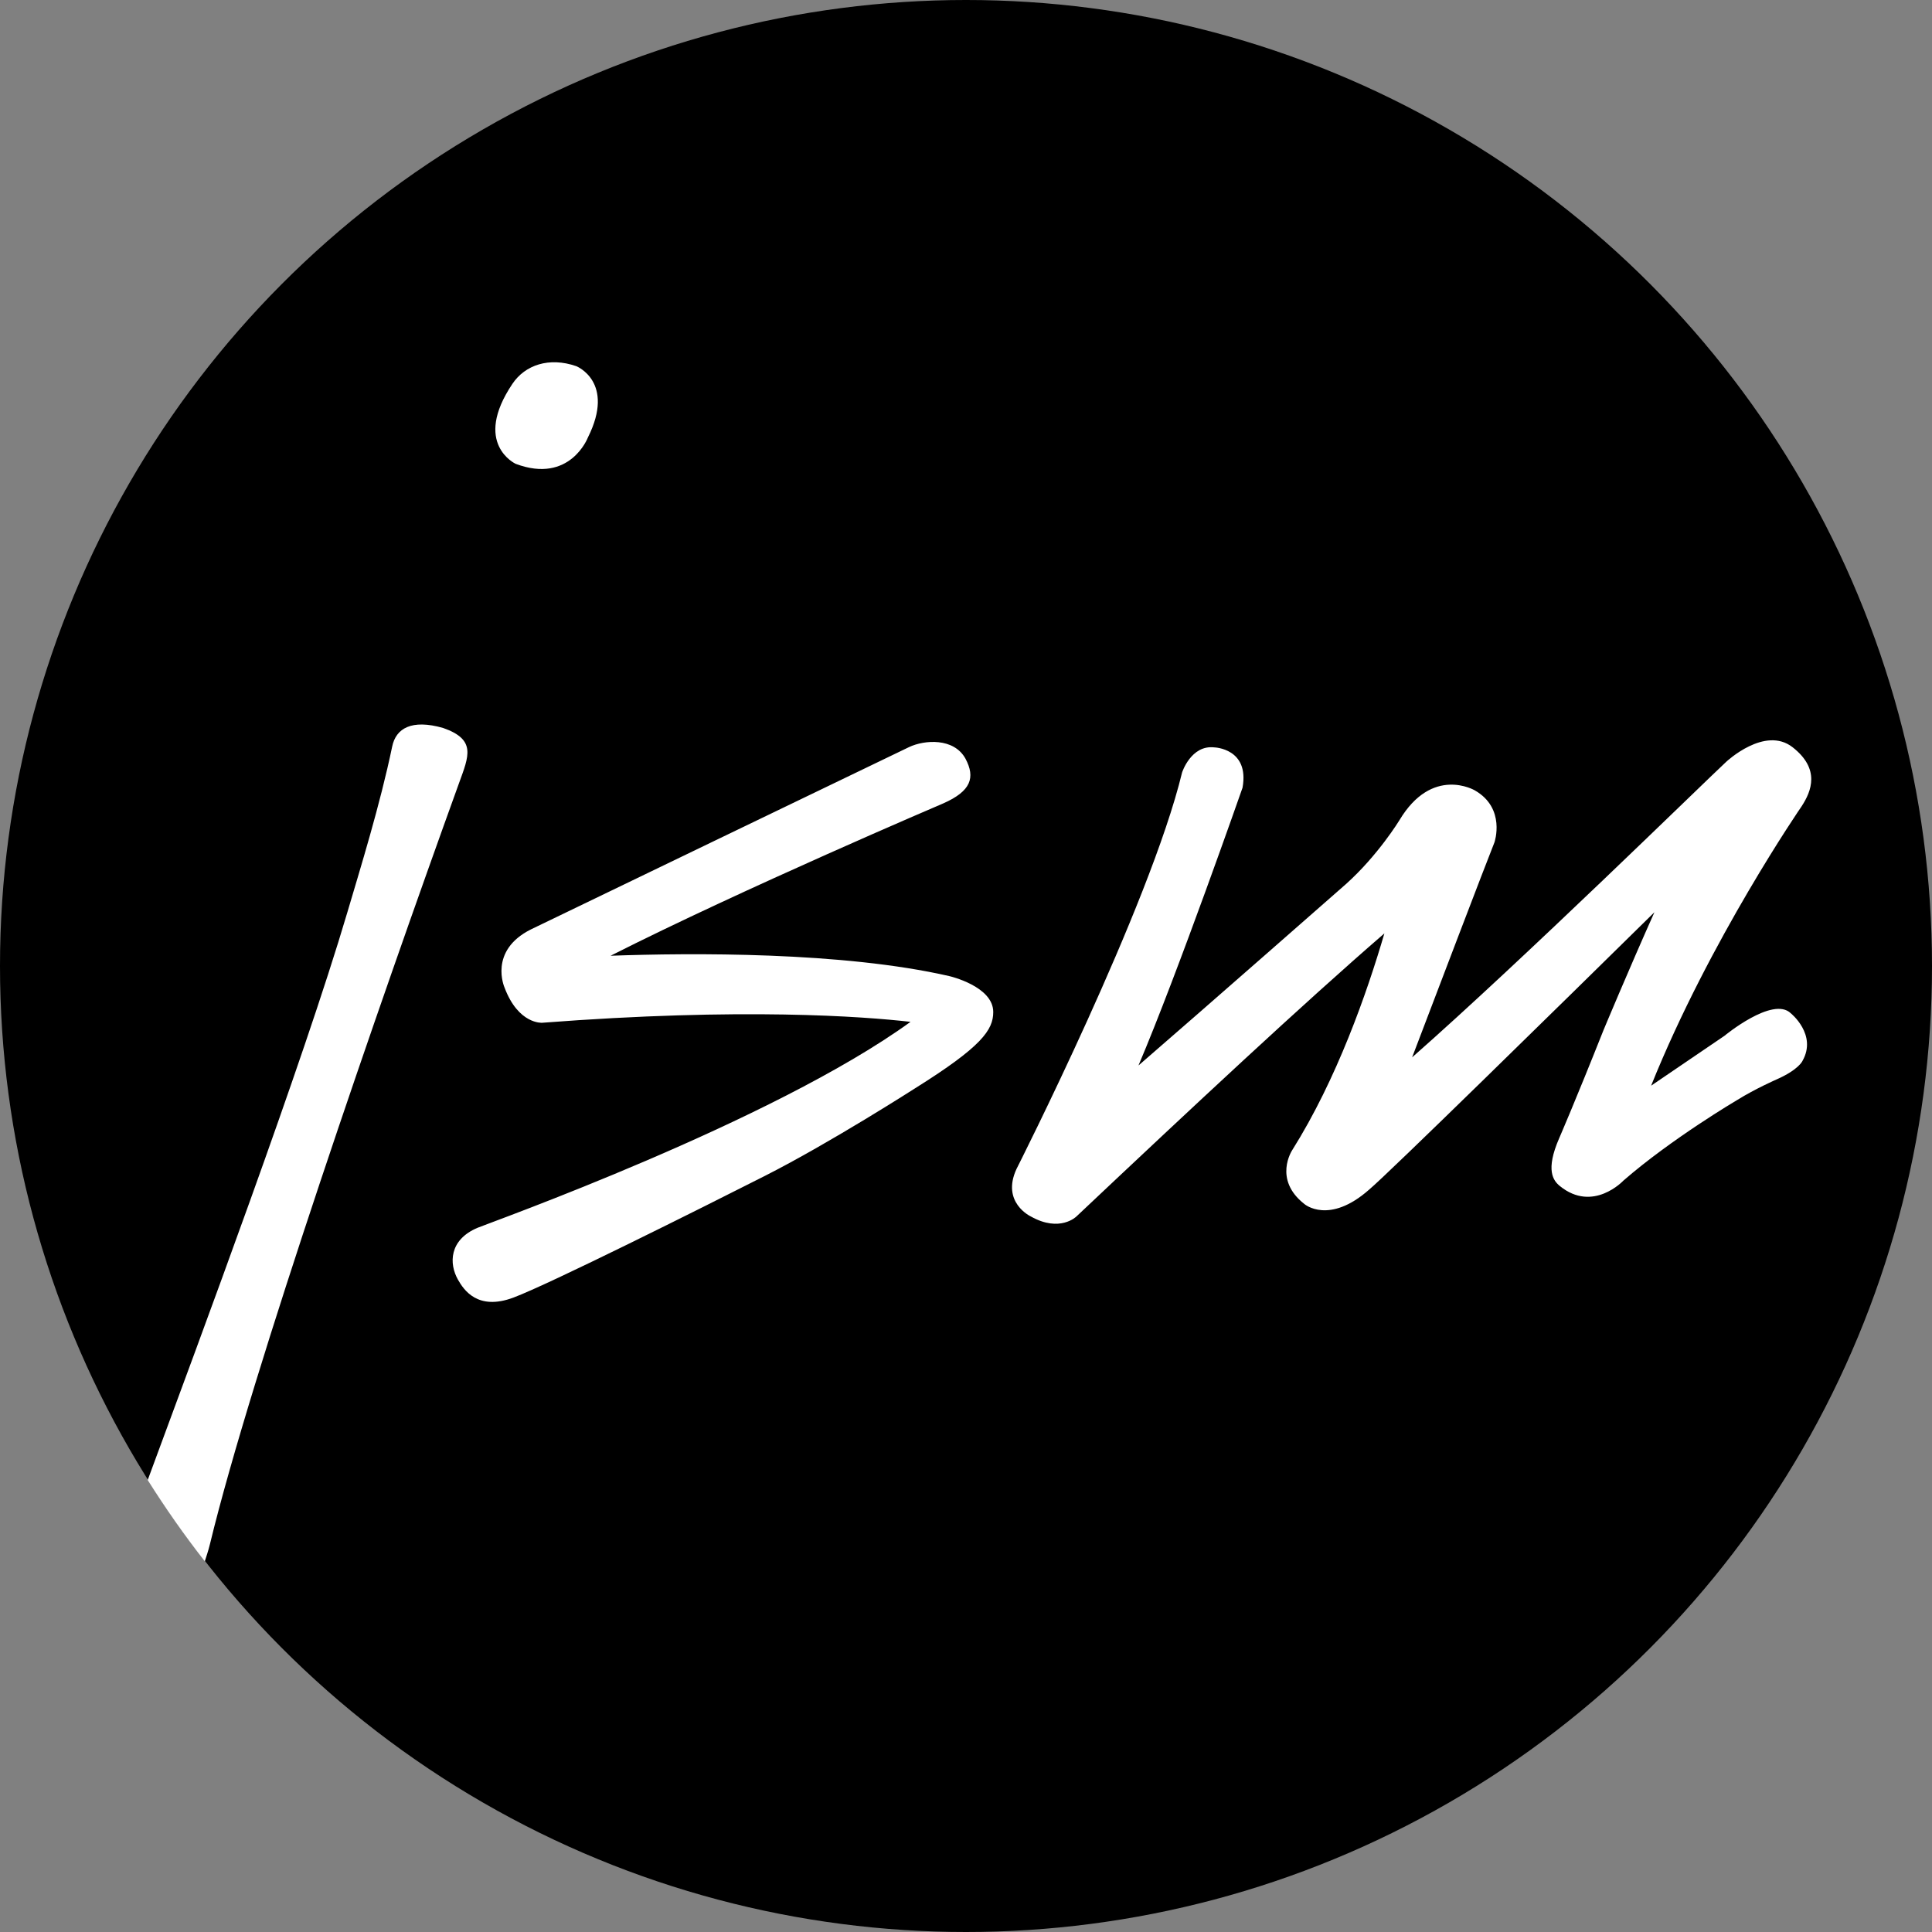
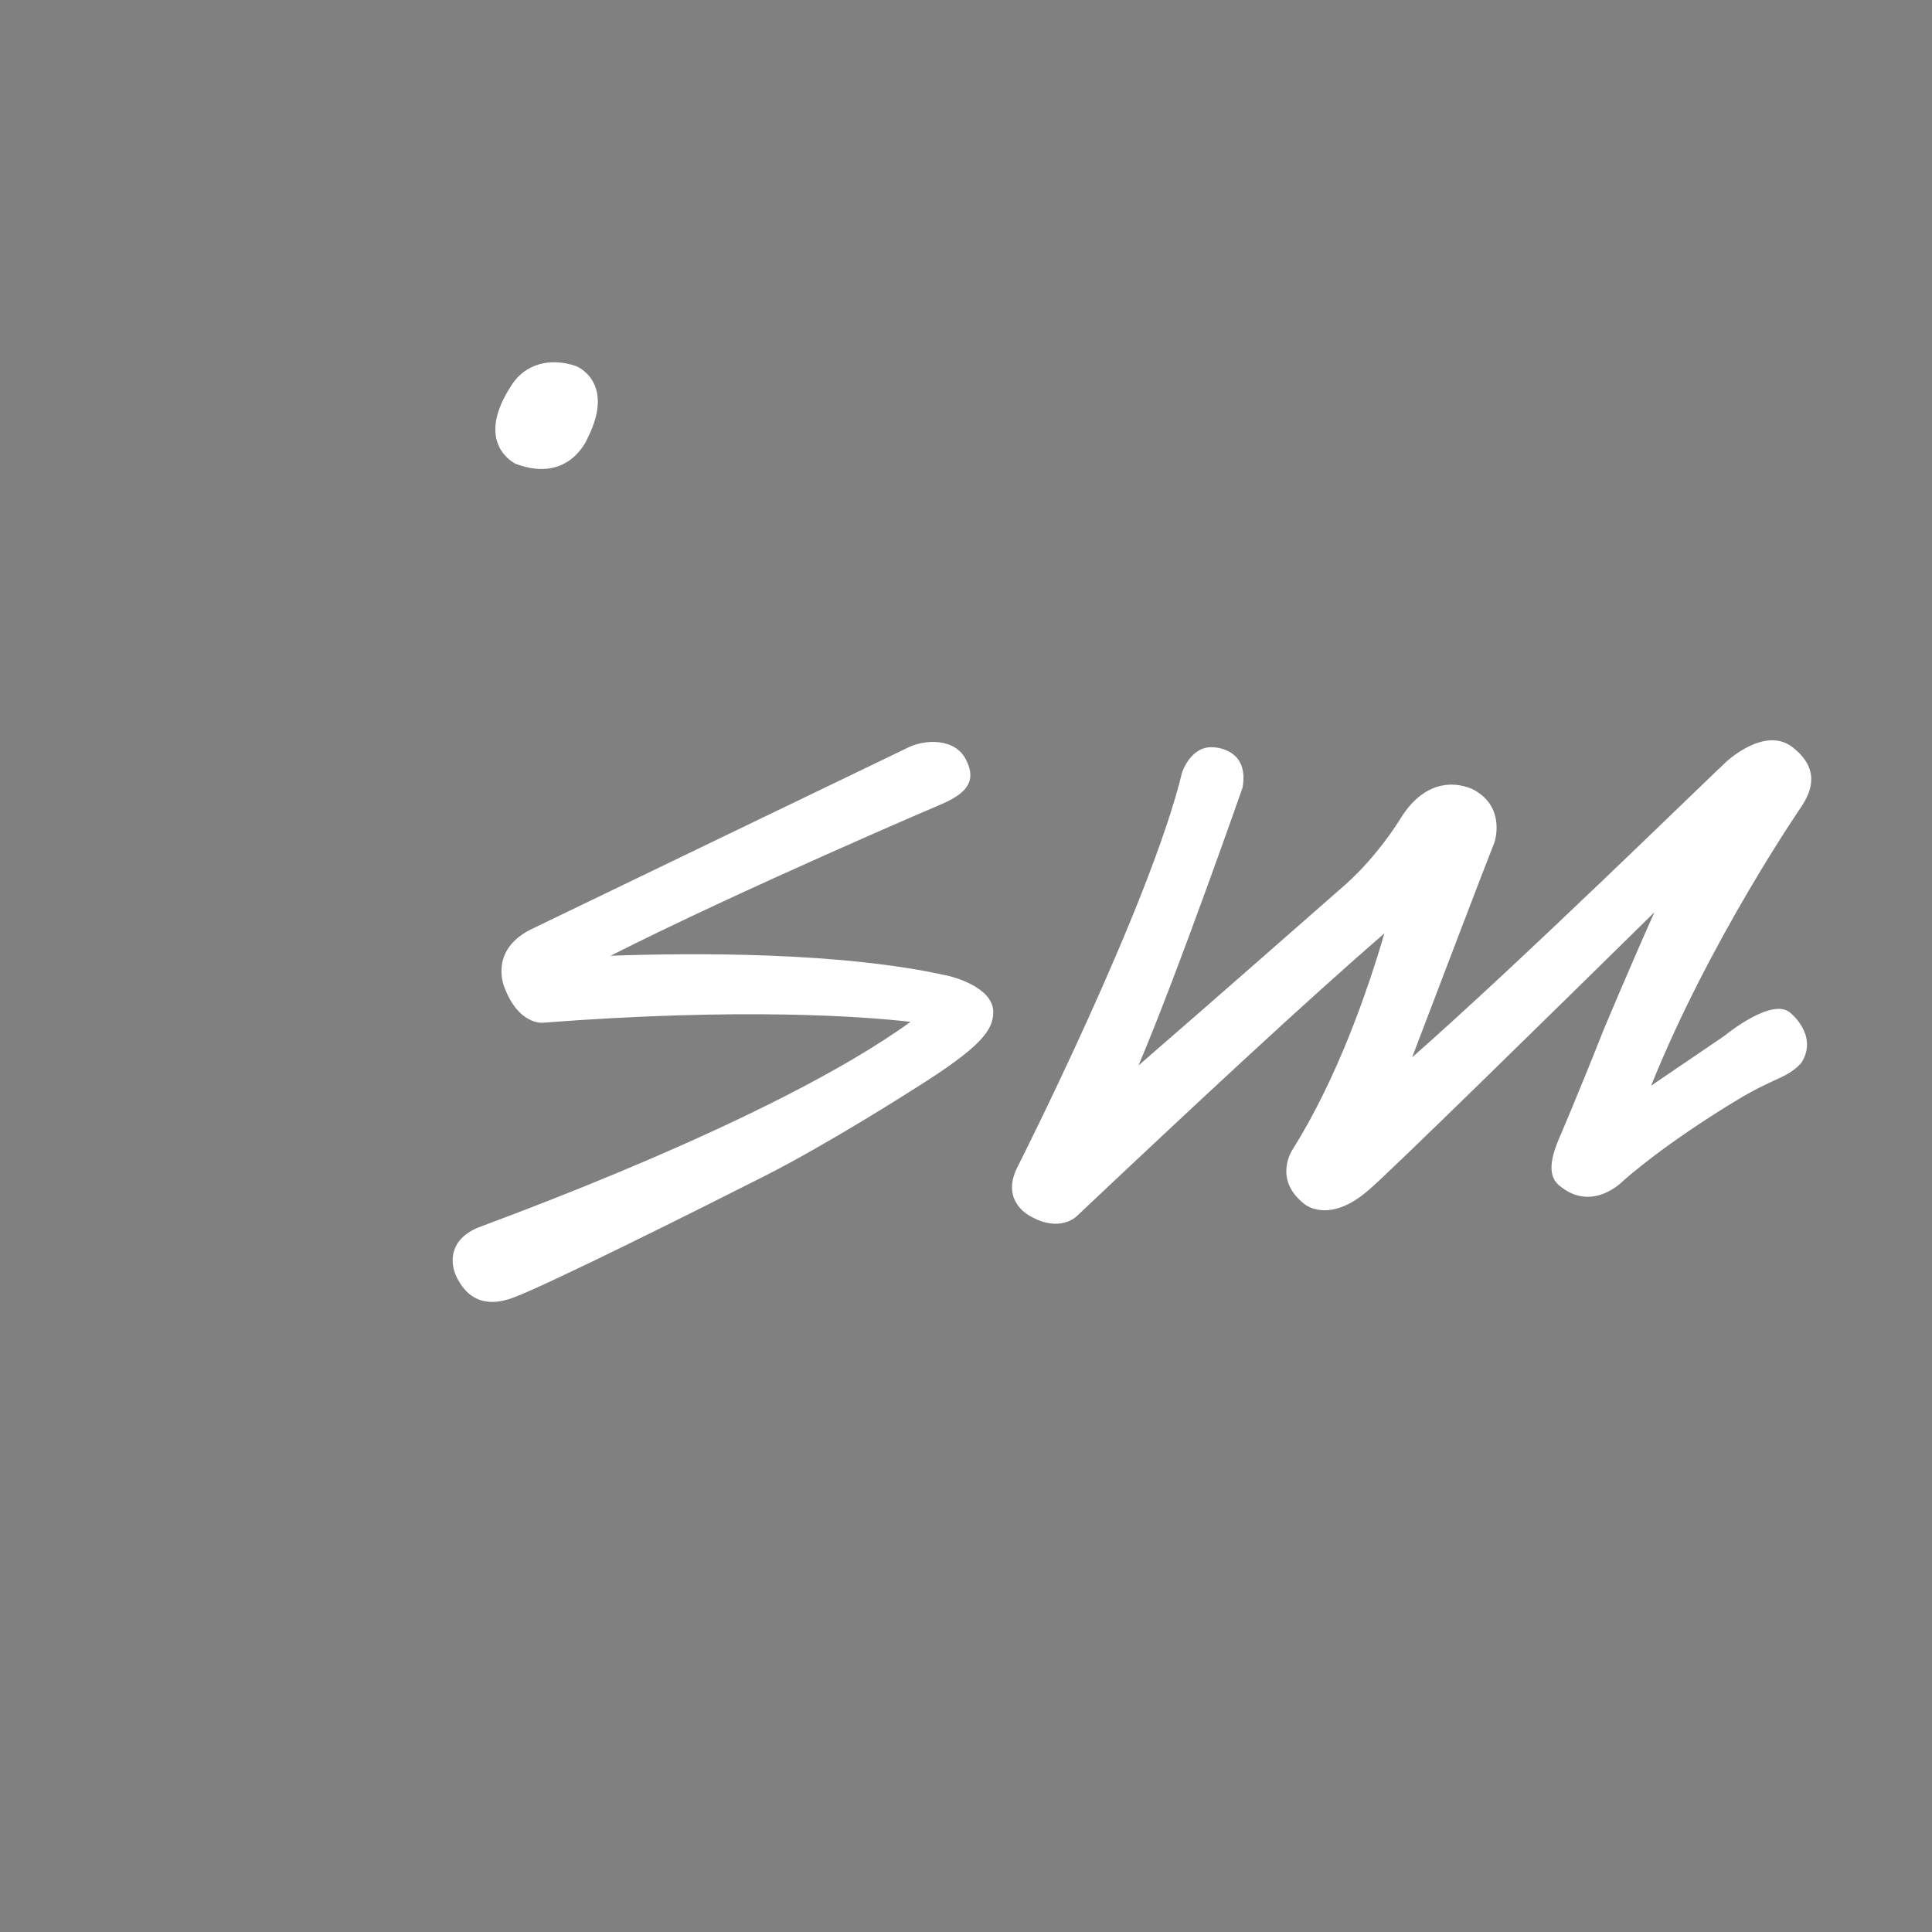
<svg xmlns="http://www.w3.org/2000/svg" width="600" height="600">
  <rect width="100%" height="100%" fill="#808080" stroke="none" />
  <defs>
    <style>
      .initials{fill:#fff}
      @media (prefers-color-scheme: dark) {
        #bg-round{fill:#fff}
        .initials{fill:#000}
      }
    </style>
  </defs>
-   <circle cx="300" cy="300" r="300" id="bg-round" />
-   <path class="initials" d="M137.61 226.075c-9.82-2.8-14.646.142-15.81 5.75-3.761 18.119-10.019 38.274-13.914 51.467-13.935 47.19-45.882 132.637-62.018 176.359 5.502 8.724 11.391 17.151 17.738 25.237.533-1.754 1.085-3.23 1.611-5.407 12.863-53.14 52.586-167.813 77.371-236.365 3.022-8.353 5.377-13.42-4.978-17.041ZM160.153 144.051c16.892 6.344 22.426-8.192 22.426-8.192 8.642-17.27-3.594-22.136-3.594-22.136-8.484-2.951-15.934-.344-19.837 5.463-12.522 18.642 1.005 24.865 1.005 24.865ZM294.84 303.144c-33.132-7.613-80.215-7.223-105.216-6.329 41.075-20.785 103.271-47.293 103.271-47.293 8.707-3.838 10.048-8.04 6.95-13.9-3.608-6.565-12.759-5.865-17.515-3.612-5.889 2.788-117.485 56.642-117.485 56.642-13.218 6.642-8.166 18.018-8.166 18.018 4.31 11.51 11.677 10.96 11.677 10.96 62.295-4.789 99.813-1.953 114.418-.288-42.83 31.04-130.76 62.405-134.436 63.948-8.917 3.744-8.917 11.197-6.115 16.123 1.803 3.173 6.115 9.73 17.234 5.561 11.122-4.17 57.825-27.522 78.118-37.807 20.293-10.286 46.7-27.243 46.7-27.243 20.545-12.861 24.187-18.045 24.187-23.63 0-8.02-13.621-11.15-13.621-11.15ZM556.14 314.673c-5.602-5.403-20.616 7.023-20.616 7.023l-22.756 15.475c18.26-45.404 46.706-86.715 46.706-86.715 3.156-4.812 5.839-11.675-2.779-18.403-8.617-6.73-20.572 4.504-20.572 4.504-7.543 7.02-62.626 61.023-97.576 91.812 7.349-19.316 22.643-59.456 25.577-66.793 0 0 3.614-10.564-6.116-16.123 0 0-13.208-7.8-23.423 9.305 0 0-6.6 10.854-16.606 19.817 0 0-43.867 38.548-64.416 56.32 12.217-28.707 32.313-86.257 32.313-86.257 2.225-12.231-8.764-12.529-8.764-12.529-7.226-.833-10.006 7.784-10.006 7.784-10.01 41.421-51.428 123.15-51.428 123.15-4.816 10.42 4.445 14.733 4.445 14.733 9.068 5.115 14.18 0 14.18 0 36.064-34 70.479-66.149 95.628-87.9-5.413 18.522-14.763 45.26-28.633 67.33 0 0-6.015 9.069 3.813 16.732 0 0 7.595 6.543 20.094-4.501 6.1-5.116 58.445-56.478 88.593-86.135-7.965 17.789-15.843 36.683-15.843 36.683-8.698 21.916-13.751 33.533-13.751 33.533-4.308 9.907-1.822 13.15.215 14.807 10.32 8.406 19.734-1.668 19.734-1.668 15.015-13.065 35.307-25.019 35.307-25.019 5.764-3.577 12.232-6.394 12.232-6.394 6.949-3.058 8.08-5.767 8.08-5.767 4.648-8.175-3.633-14.805-3.633-14.805Z" />
+   <path class="initials" d="M137.61 226.075ZM160.153 144.051c16.892 6.344 22.426-8.192 22.426-8.192 8.642-17.27-3.594-22.136-3.594-22.136-8.484-2.951-15.934-.344-19.837 5.463-12.522 18.642 1.005 24.865 1.005 24.865ZM294.84 303.144c-33.132-7.613-80.215-7.223-105.216-6.329 41.075-20.785 103.271-47.293 103.271-47.293 8.707-3.838 10.048-8.04 6.95-13.9-3.608-6.565-12.759-5.865-17.515-3.612-5.889 2.788-117.485 56.642-117.485 56.642-13.218 6.642-8.166 18.018-8.166 18.018 4.31 11.51 11.677 10.96 11.677 10.96 62.295-4.789 99.813-1.953 114.418-.288-42.83 31.04-130.76 62.405-134.436 63.948-8.917 3.744-8.917 11.197-6.115 16.123 1.803 3.173 6.115 9.73 17.234 5.561 11.122-4.17 57.825-27.522 78.118-37.807 20.293-10.286 46.7-27.243 46.7-27.243 20.545-12.861 24.187-18.045 24.187-23.63 0-8.02-13.621-11.15-13.621-11.15ZM556.14 314.673c-5.602-5.403-20.616 7.023-20.616 7.023l-22.756 15.475c18.26-45.404 46.706-86.715 46.706-86.715 3.156-4.812 5.839-11.675-2.779-18.403-8.617-6.73-20.572 4.504-20.572 4.504-7.543 7.02-62.626 61.023-97.576 91.812 7.349-19.316 22.643-59.456 25.577-66.793 0 0 3.614-10.564-6.116-16.123 0 0-13.208-7.8-23.423 9.305 0 0-6.6 10.854-16.606 19.817 0 0-43.867 38.548-64.416 56.32 12.217-28.707 32.313-86.257 32.313-86.257 2.225-12.231-8.764-12.529-8.764-12.529-7.226-.833-10.006 7.784-10.006 7.784-10.01 41.421-51.428 123.15-51.428 123.15-4.816 10.42 4.445 14.733 4.445 14.733 9.068 5.115 14.18 0 14.18 0 36.064-34 70.479-66.149 95.628-87.9-5.413 18.522-14.763 45.26-28.633 67.33 0 0-6.015 9.069 3.813 16.732 0 0 7.595 6.543 20.094-4.501 6.1-5.116 58.445-56.478 88.593-86.135-7.965 17.789-15.843 36.683-15.843 36.683-8.698 21.916-13.751 33.533-13.751 33.533-4.308 9.907-1.822 13.15.215 14.807 10.32 8.406 19.734-1.668 19.734-1.668 15.015-13.065 35.307-25.019 35.307-25.019 5.764-3.577 12.232-6.394 12.232-6.394 6.949-3.058 8.08-5.767 8.08-5.767 4.648-8.175-3.633-14.805-3.633-14.805Z" />
</svg>